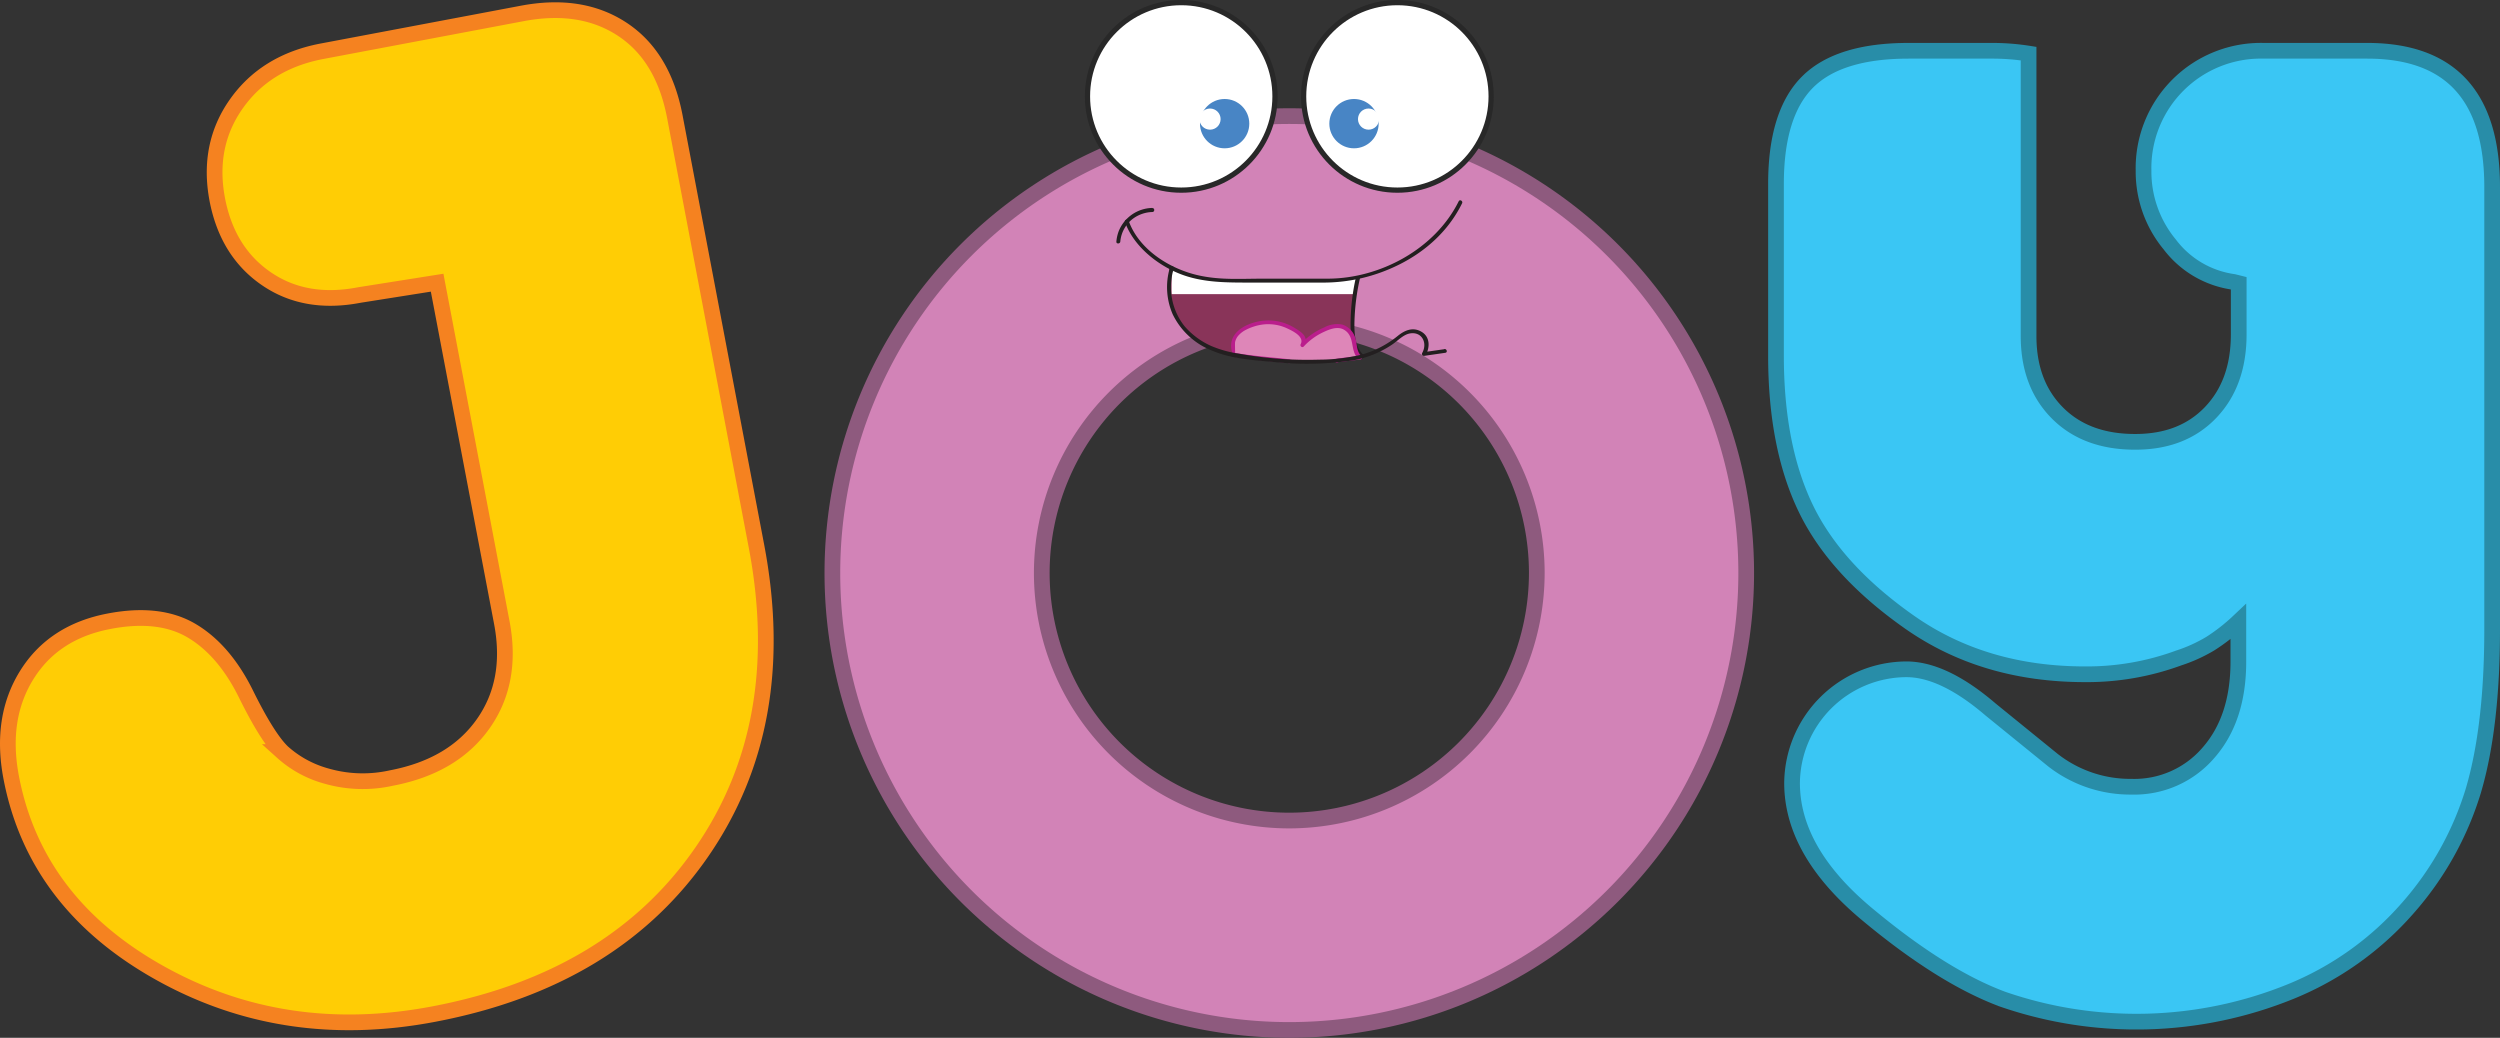
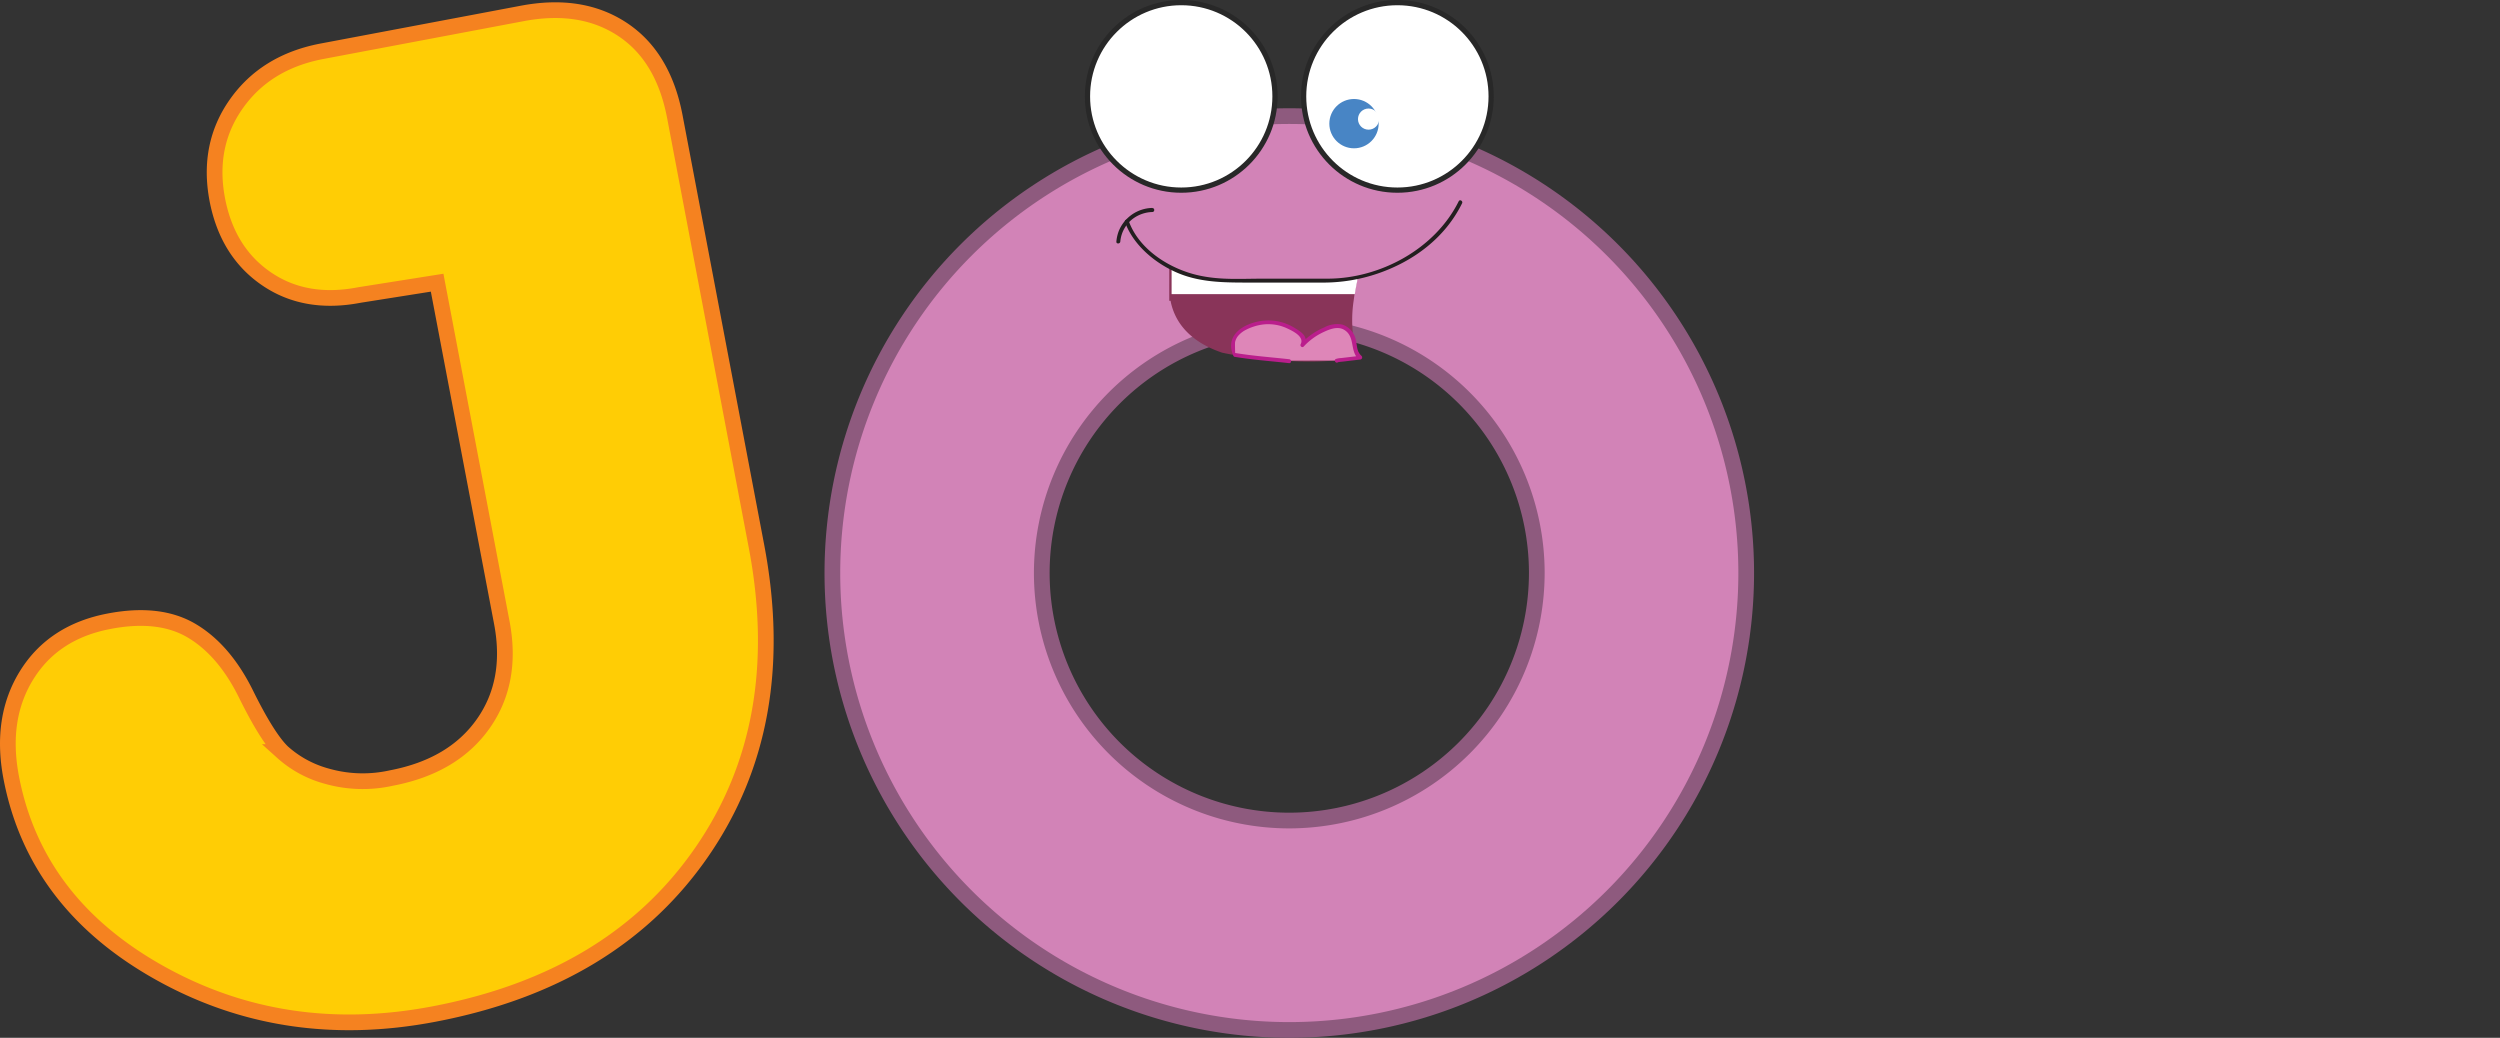
<svg xmlns="http://www.w3.org/2000/svg" viewBox="0 0 477.55 198.24">
  <rect x="0" y="0" width="477.55" height="198.24" fill="#333333" stroke="none" />
  <defs>
    <style>.cls-1{fill:#ffcd05;stroke:#f58220;}.cls-1,.cls-2,.cls-3,.cls-4,.cls-5,.cls-6{stroke-miterlimit:10;}.cls-1,.cls-2,.cls-3{stroke-width:3px;}.cls-2{fill:#3ac6f4;stroke:#288da8;}.cls-3{fill:#d283b7;stroke:#8e5a7e;}.cls-4,.cls-6,.cls-8{fill:#fff;}.cls-4{stroke:#282828;}.cls-5{fill:#4885c5;}.cls-5,.cls-6{stroke:#fff;}.cls-7{fill:#893459;}.cls-9{fill:#231f20;}.cls-10{fill:#de86b8;}.cls-11{fill:#ba1e8c;}</style>
  </defs>
  <g id="Layer_2" data-name="Layer 2">
    <g id="Layer_1-2" data-name="Layer 1">
      <path class="cls-1" d="M68.66,56.35q-10.32,2-17.78-3.11T41.5,38.09q-1.95-10.34,3.66-18.27t16.19-10L99.69,2.58q11.31-2.16,19.16,3T128.9,22.24l15.6,82.09q6.45,33.92-10.42,58.39t-51.27,31q-28.52,5.42-52.31-7.88T2.13,148.46q-2.14-11.31,3-19.55t15.75-10.25q9.59-1.83,15.76,1.84t10.31,12q4.14,8.39,7,11.16a20.69,20.69,0,0,0,8.25,4.54,25.05,25.05,0,0,0,12.56.42q11.79-2.25,17.52-10.34t3.57-19.39L83.5,54Z" />
-       <path class="cls-2" d="M452.18,9.7H432.37a22.42,22.42,0,0,0-22.91,22.91,21.8,21.8,0,0,0,5,14.08,18.45,18.45,0,0,0,12.18,7.16l1,.25v9.78q0,9.3-5.38,14.92t-14.43,5.6q-9.32,0-14.8-5.49T387.5,64.36V10.24a44.39,44.39,0,0,0-7.17-.54H364.58q-13.36,0-19.33,6t-6,19.33V67.94q0,17.41,5.72,29.23t19.87,21.73q14.17,9.9,33.45,9.9a50.74,50.74,0,0,0,17.85-3.1,29.44,29.44,0,0,0,6.07-2.75,35.88,35.88,0,0,0,5.36-4.18v7.64q0,10.86-5.7,17.37a18.65,18.65,0,0,1-14.71,6.5,24,24,0,0,1-15-5.07l-11.87-9.64q-9-7.73-16.14-7.72a21.92,21.92,0,0,0-21.83,21.72q0,13.11,14.32,25.05t25.89,16.24a78.3,78.3,0,0,0,55-1.44,59.44,59.44,0,0,0,22.44-16A60.49,60.49,0,0,0,472.47,151q3.58-12.17,3.58-30.79V35.71Q476.05,9.7,452.18,9.7Z" />
      <path class="cls-3" d="M246.28,22.18a87.28,87.28,0,1,0,87.28,87.28A87.28,87.28,0,0,0,246.28,22.18Zm0,134.56a47.28,47.28,0,1,1,47.28-47.28A47.33,47.33,0,0,1,246.28,156.74Z" />
      <circle class="cls-4" cx="225.64" cy="18.41" r="17.91" />
-       <circle class="cls-5" cx="233.93" cy="23.62" r="5.21" />
      <circle class="cls-6" cx="231.14" cy="22.75" r="1.52" />
      <circle class="cls-4" cx="266.93" cy="18.41" r="17.91" />
      <circle class="cls-5" cx="258.64" cy="23.62" r="5.21" />
      <circle class="cls-6" cx="261.42" cy="22.75" r="1.52" />
      <path class="cls-7" d="M260.18,68.07v.06l-.45.09c-.53.11-1.05.21-1.57.29-.87.14-1.74.25-2.62.32a.22.22,0,0,1-.11,0s0,0,0,0a60.54,60.54,0,0,1-9.11.12H246a85.47,85.47,0,0,1-9.65-1.11l-.22,0-.22,0v0h0c-1.57-.27-2.49-.48-2.49-.48-6.78-2.31-9.15-6.41-9.82-9.9h-.25V51.23h.52a24.7,24.7,0,0,0,12,2.35c.06.05,19.34,0,19.34,0a27.54,27.54,0,0,0,4-.65v.74c-.12.55-.29,1.43-.46,2.5-.06.38-.11.79-.17,1.22a24.88,24.88,0,0,0,0,7.51,5.55,5.55,0,0,1,.16.73A4.63,4.63,0,0,0,260.18,68.07Z" />
      <path class="cls-8" d="M259.26,52.94v.74c-.12.55-.29,1.43-.46,2.5h-35v-5s.06,0,.07,0a24.7,24.7,0,0,0,12,2.35c.06.05,19.34,0,19.34,0A27.54,27.54,0,0,0,259.26,52.94Z" />
      <path class="cls-9" d="M214.89,42.41c1.63,4.54,6,8.07,10.32,9.83,4.48,1.82,9.23,1.73,14,1.74h13.36a32.19,32.19,0,0,0,10.72-1.77c6.82-2.36,12.77-6.82,16-13.38.21-.43-.44-.81-.65-.38-4.5,9.1-15,14.76-25,14.78H241.27c-4.15,0-8,.29-12.06-.57-5.55-1.16-11.59-4.86-13.6-10.45-.16-.45-.88-.26-.72.2Z" />
-       <path class="cls-9" d="M259,53a41.62,41.62,0,0,0-1,7.93c-.07,2.42,0,5.67,1.94,7.41.36.32.89-.2.53-.53-1.91-1.7-1.81-5.06-1.7-7.4a41.83,41.83,0,0,1,1-7.21c.11-.47-.61-.67-.72-.2Z" />
-       <path class="cls-10" d="M255.4,68.87s0,0,0,0h.11l.09,0c.06,0,1.28-.17,4.19-.5a2.89,2.89,0,0,1-.94-1.53,2.67,2.67,0,0,1-.05-1,.65.65,0,0,0,0-.19,4.3,4.3,0,0,0-.16-.73c0-.09-.05-.16-.07-.23A3.74,3.74,0,0,0,257,62.62a3.41,3.41,0,0,0-1.62-.43,12.15,12.15,0,0,0-6.53,3.69,1.73,1.73,0,0,0,.06-1.63,1.63,1.63,0,0,0-1-.8,9.49,9.49,0,0,0-6.46-1.86c-.35,0-5.13.62-5.85,3.58a3.93,3.93,0,0,0,.38,2.61h0v0l.21,0,.22,0c2.65.33,5.9.73,9.66,1.1h.07l.16,0" />
+       <path class="cls-10" d="M255.4,68.87s0,0,0,0h.11l.09,0c.06,0,1.28-.17,4.19-.5a2.89,2.89,0,0,1-.94-1.53,2.67,2.67,0,0,1-.05-1,.65.65,0,0,0,0-.19,4.3,4.3,0,0,0-.16-.73c0-.09-.05-.16-.07-.23A3.74,3.74,0,0,0,257,62.62a3.41,3.41,0,0,0-1.62-.43,12.15,12.15,0,0,0-6.53,3.69,1.73,1.73,0,0,0,.06-1.63,1.63,1.63,0,0,0-1-.8,9.49,9.49,0,0,0-6.46-1.86c-.35,0-5.13.62-5.85,3.58a3.93,3.93,0,0,0,.38,2.61h0v0c2.65.33,5.9.73,9.66,1.1h.07l.16,0" />
      <path class="cls-11" d="M255.59,69.19a8.4,8.4,0,0,1,.87-.11l3.36-.4c.29,0,.53-.4.27-.64-1.15-1-.75-2.56-1.34-3.88A3.88,3.88,0,0,0,256.41,62a5.21,5.21,0,0,0-3.49.56,12.94,12.94,0,0,0-4.39,3.08l.59.45c.94-1.76-.51-2.66-1.81-3.44a9.52,9.52,0,0,0-6.13-1.38c-3.53.46-7.32,2.66-5.57,6.72a.37.37,0,0,0,.33.19h0l-.38-.38v0a.38.38,0,0,0,.28.36c3.44.58,6.95.82,10.42,1.21.48,0,.48-.7,0-.75-3.4-.38-6.85-.62-10.23-1.18l.28.36v0a.38.38,0,0,0-.37-.37s-.07-2,0-2.14a2.84,2.84,0,0,1,.59-1.16A4.85,4.85,0,0,1,238,63a9.92,9.92,0,0,1,3.15-1,8.55,8.55,0,0,1,4.73.73c1,.48,3.32,1.55,2.58,3-.2.37.28.78.58.46a12,12,0,0,1,3.68-2.71c1.21-.57,2.75-1.22,4-.5,2.22,1.28,1.06,4.06,2.8,5.63l.26-.64-3.62.43a3.27,3.27,0,0,0-1,.18c-.43.22-.05.87.38.65Z" />
      <path class="cls-9" d="M220.12,39.72a7.08,7.08,0,0,0-6.42,4.43,7.33,7.33,0,0,0-.45,2c-.05.48.7.47.75,0a6.16,6.16,0,0,1,2.55-4.47,6.53,6.53,0,0,1,3.57-1.18c.48,0,.49-.77,0-.75Z" />
-       <path class="cls-9" d="M275.91,66.7l-4,.58.43.55c.84-1.51.83-3.5-.81-4.46s-3.19-.28-4.5.77a19.09,19.09,0,0,1-7,3.62,36.15,36.15,0,0,1-8.1.94,73.14,73.14,0,0,1-15.35-1.16,21,21,0,0,1-5.16-1.43,14.55,14.55,0,0,1-5.15-3.8,12,12,0,0,1-2.06-11c.15-.46-.58-.66-.73-.2a13,13,0,0,0,.53,8.93,14.07,14.07,0,0,0,7.68,7c3.51,1.49,7.72,1.76,11.47,2.1a59.86,59.86,0,0,0,15.19-.29,19.37,19.37,0,0,0,7.53-3c1.06-.7,2.15-1.92,3.41-2.15,2.32-.42,3.45,1.81,2.38,3.72a.38.38,0,0,0,.42.55l4-.58c.48-.07.28-.79-.2-.72Z" />
    </g>
  </g>
</svg>